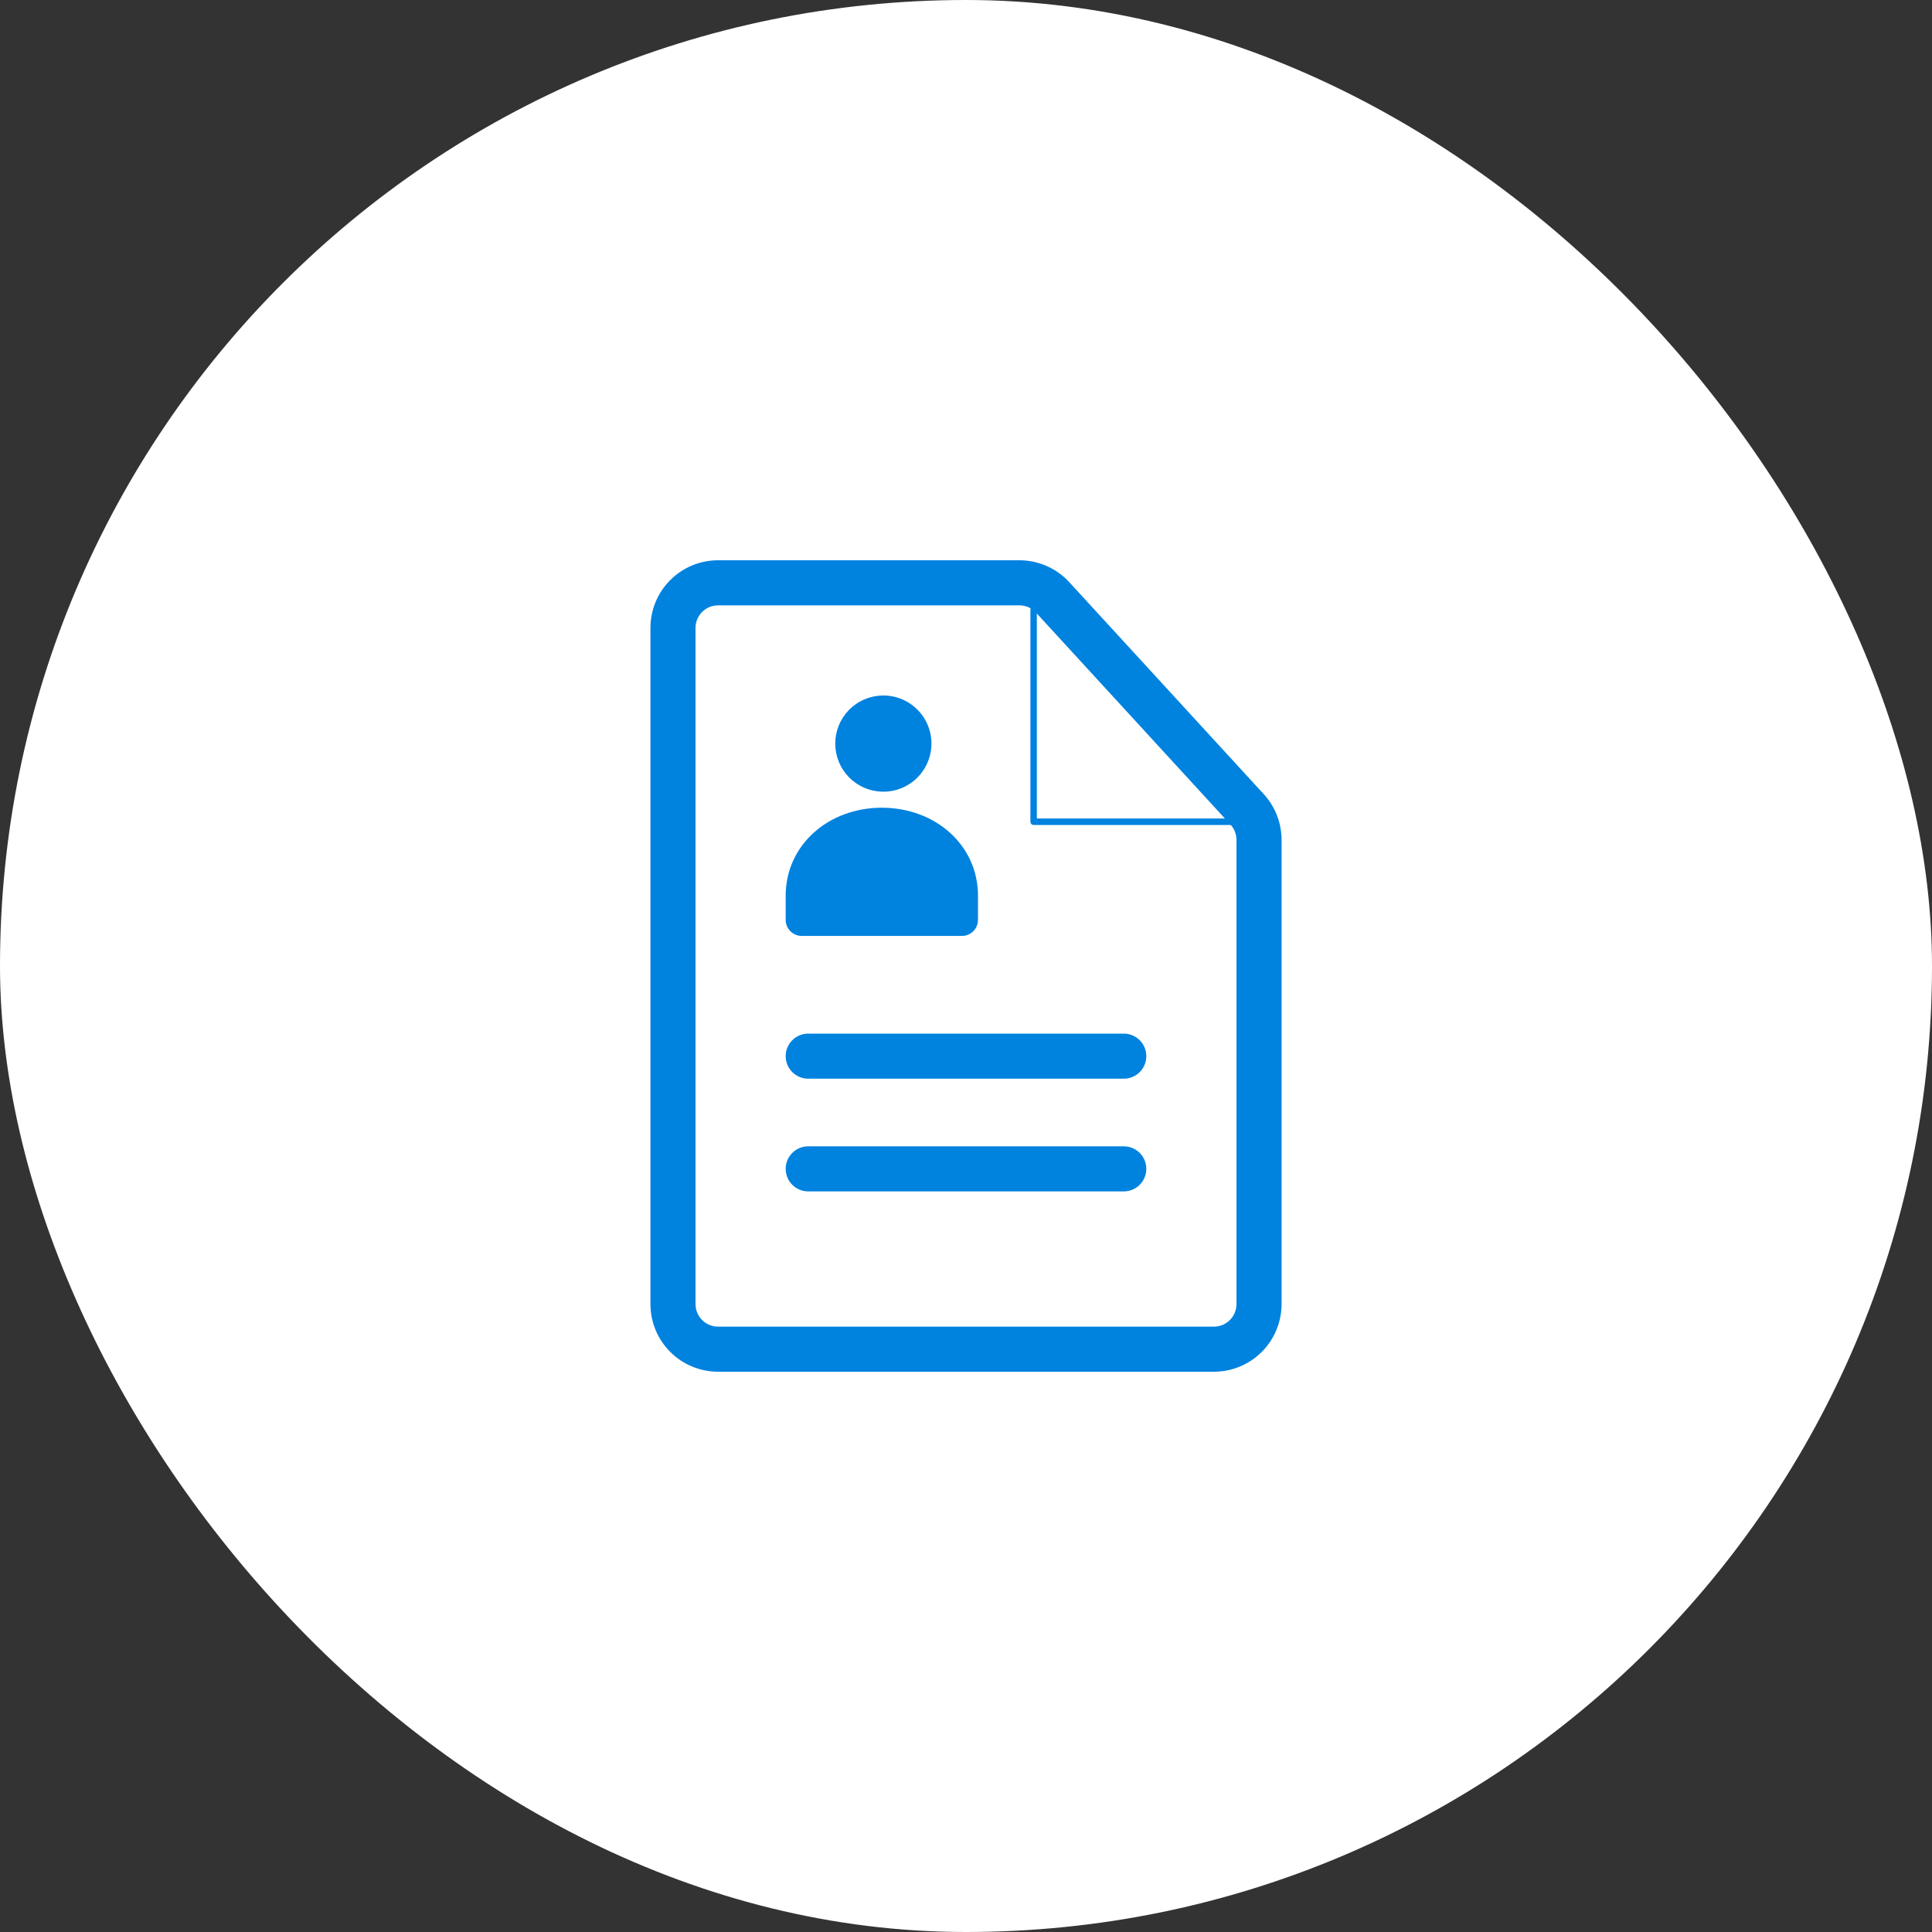
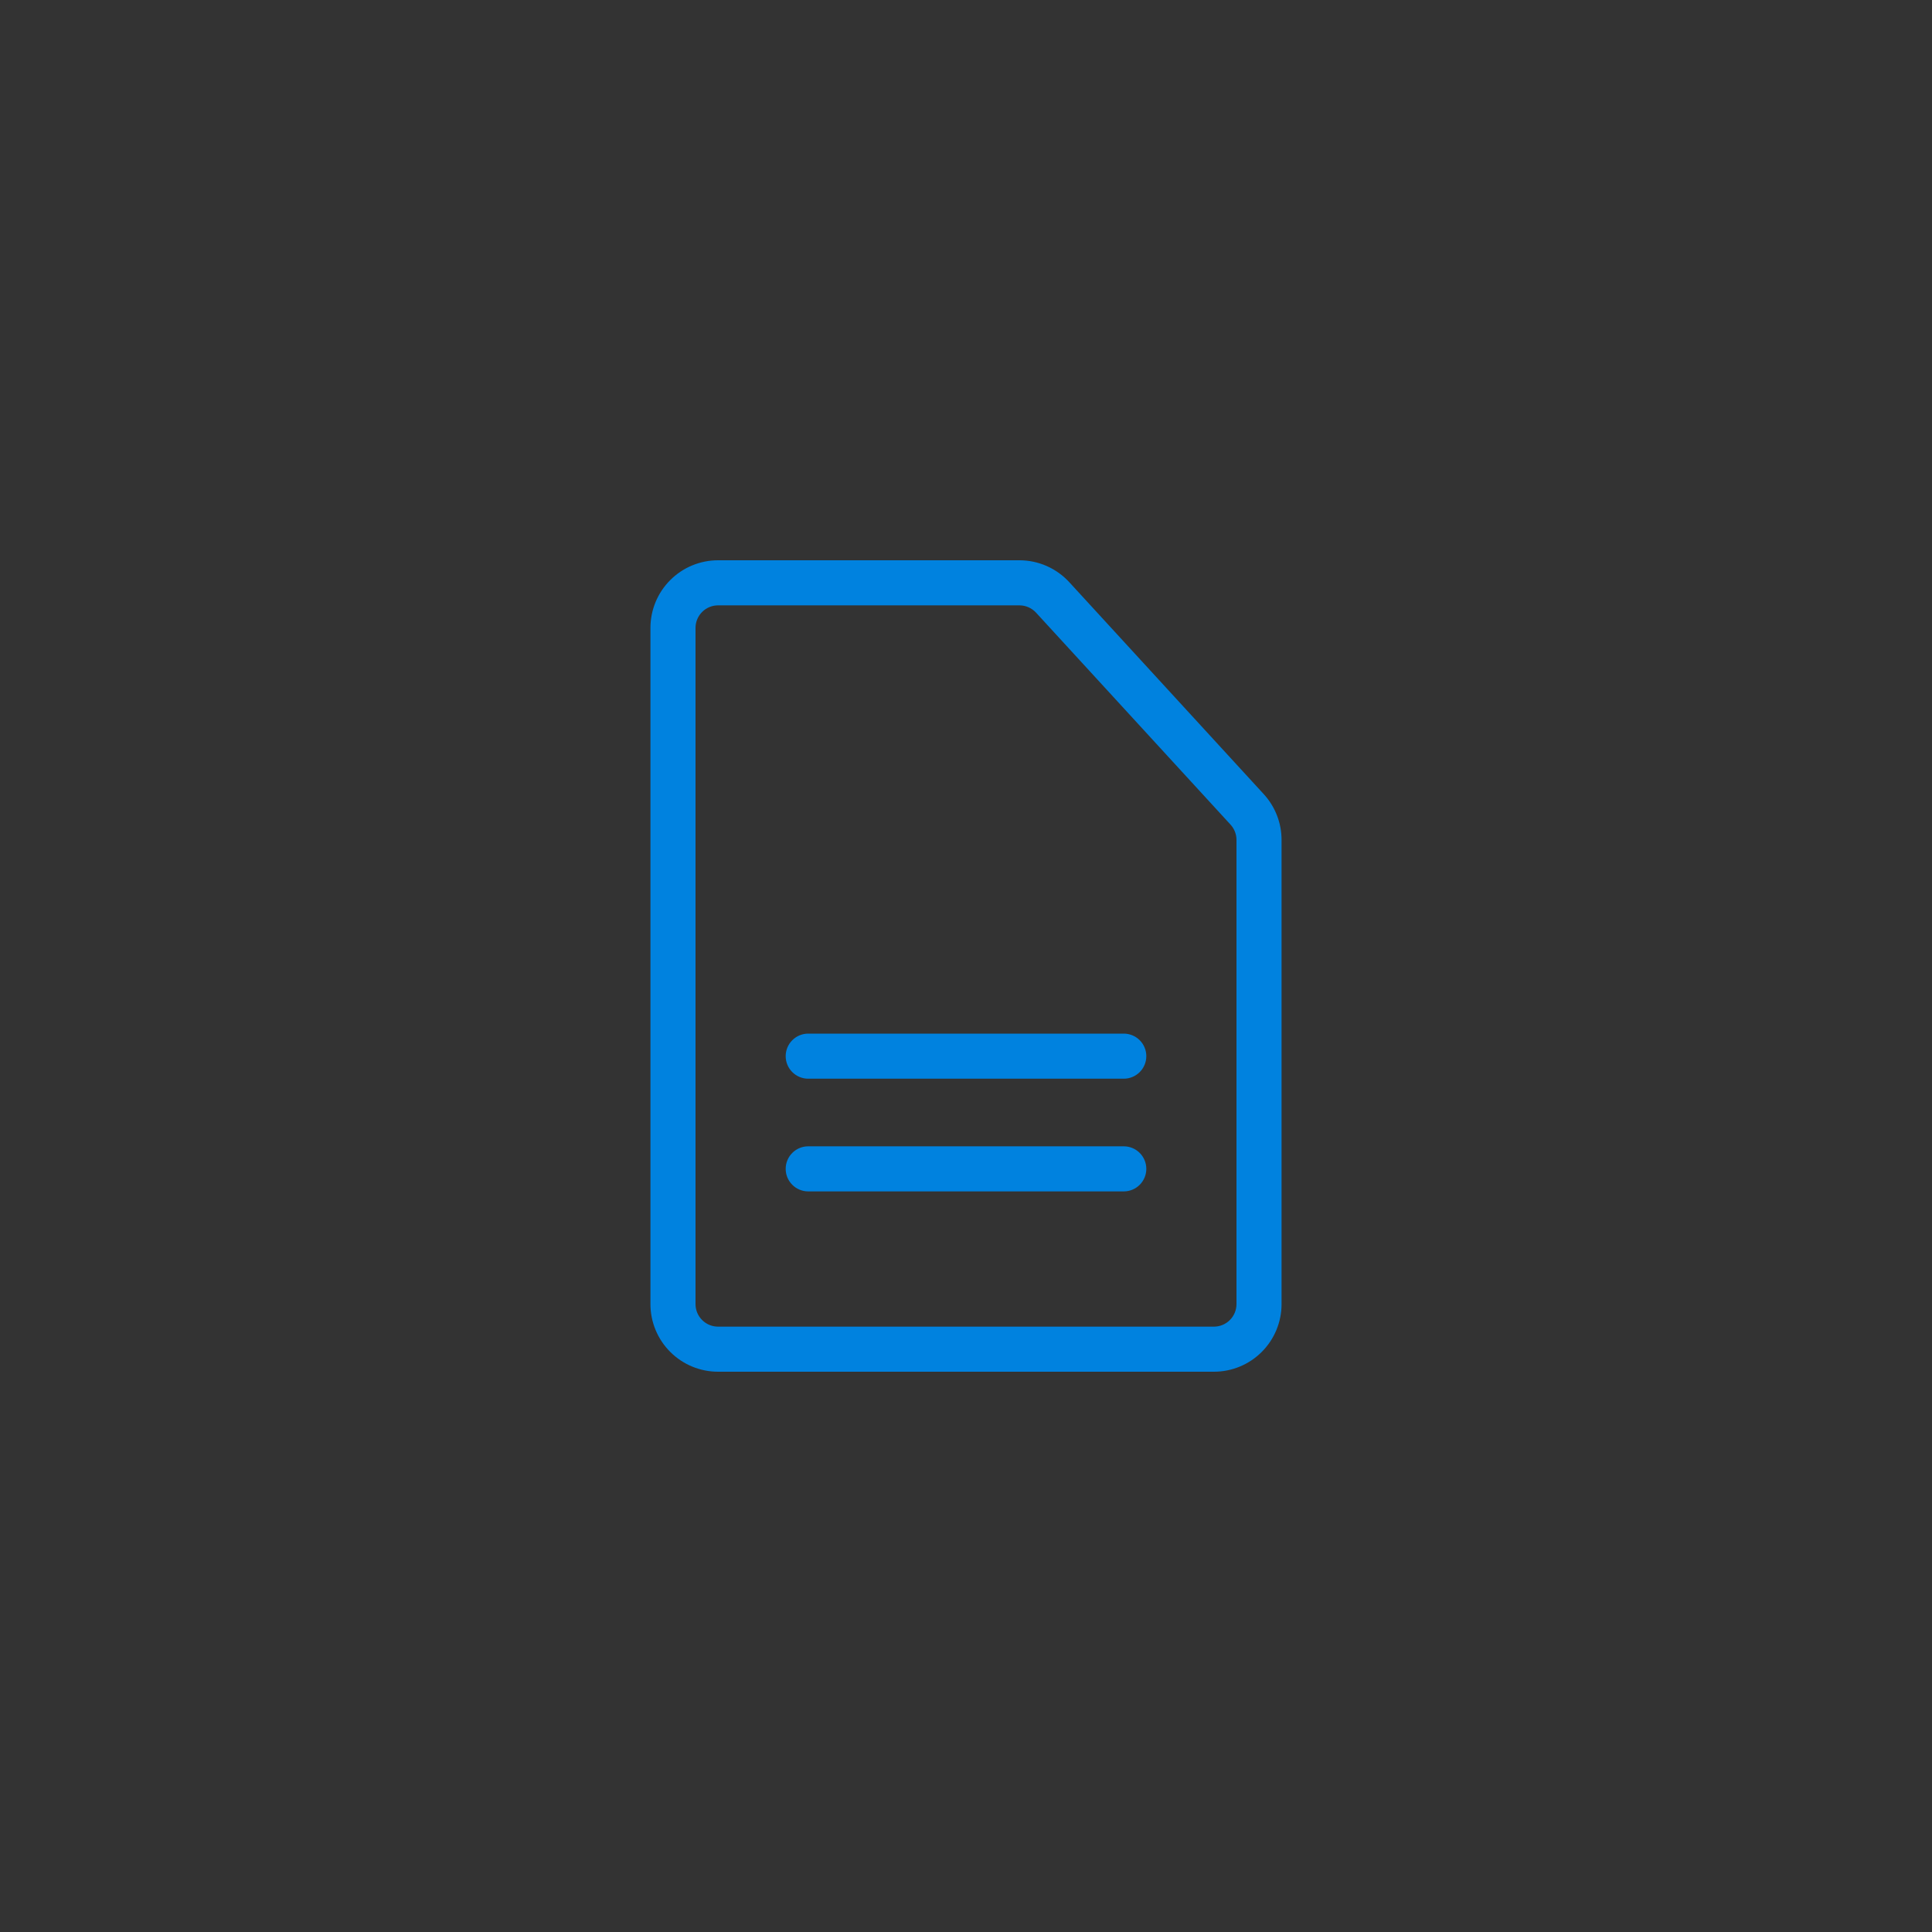
<svg xmlns="http://www.w3.org/2000/svg" width="150" height="150" viewBox="0 0 150 150" fill="none">
  <rect x="0" y="0" width="150" height="150" fill="#333333" stroke="none" />
-   <rect width="150" height="150" rx="75" fill="white" />
  <path d="M62.75 83.75C62.286 83.75 61.841 83.566 61.513 83.237C61.184 82.909 61 82.464 61 82C61 81.536 61.184 81.091 61.513 80.763C61.841 80.434 62.286 80.25 62.75 80.25H87.25C87.714 80.25 88.159 80.434 88.487 80.763C88.816 81.091 89 81.536 89 82C89 82.464 88.816 82.909 88.487 83.237C88.159 83.566 87.714 83.75 87.25 83.75H62.75ZM62.75 92.5C62.286 92.5 61.841 92.316 61.513 91.987C61.184 91.659 61 91.214 61 90.75C61 90.286 61.184 89.841 61.513 89.513C61.841 89.184 62.286 89 62.75 89H87.25C87.714 89 88.159 89.184 88.487 89.513C88.816 89.841 89 90.286 89 90.75C89 91.214 88.816 91.659 88.487 91.987C88.159 92.316 87.714 92.5 87.25 92.5H62.75Z" fill="#0082DF" />
  <path fill-rule="evenodd" clip-rule="evenodd" d="M79.147 43.5H55.75C54.358 43.5 53.022 44.053 52.038 45.038C51.053 46.022 50.5 47.358 50.5 48.75V101.25C50.5 102.642 51.053 103.978 52.038 104.962C53.022 105.947 54.358 106.5 55.75 106.5H94.25C95.642 106.5 96.978 105.947 97.962 104.962C98.947 103.978 99.5 102.642 99.5 101.25V65.207C99.5 63.893 99.006 62.626 98.118 61.658L83.019 45.201C82.526 44.665 81.928 44.236 81.262 43.944C80.595 43.651 79.875 43.5 79.147 43.5ZM54 48.75C54 48.286 54.184 47.841 54.513 47.513C54.841 47.184 55.286 47 55.75 47H79.147C79.39 47 79.631 47.05 79.853 47.148C80.075 47.245 80.275 47.388 80.439 47.567L95.538 64.024C95.835 64.347 96 64.769 96 65.207V101.25C96 101.714 95.816 102.159 95.487 102.487C95.159 102.816 94.714 103 94.25 103H55.75C55.286 103 54.841 102.816 54.513 102.487C54.184 102.159 54 101.714 54 101.25V48.75Z" fill="#0082DF" />
-   <path d="M80.25 47.35V63.8H96.7" stroke="#0082DF" stroke-width="0.5" stroke-linecap="round" stroke-linejoin="round" />
-   <path d="M68.468 61.465C68.968 61.481 69.465 61.395 69.932 61.215C70.398 61.034 70.823 60.761 71.182 60.413C71.541 60.065 71.826 59.648 72.021 59.188C72.216 58.727 72.317 58.233 72.317 57.733C72.317 57.233 72.216 56.738 72.021 56.277C71.826 55.816 71.541 55.4 71.182 55.052C70.823 54.704 70.398 54.431 69.932 54.25C69.465 54.07 68.968 53.984 68.468 54C67.498 54.029 66.577 54.436 65.901 55.133C65.226 55.829 64.848 56.762 64.848 57.733C64.848 58.703 65.226 59.636 65.901 60.333C66.577 61.029 67.498 61.436 68.468 61.465Z" fill="#0082DF" />
-   <path fill-rule="evenodd" clip-rule="evenodd" d="M75.931 69.553C75.931 65.584 72.588 62.711 68.466 62.711C64.343 62.711 61 65.581 61 69.553V71.422C61.001 71.752 61.133 72.068 61.366 72.301C61.6 72.534 61.916 72.665 62.246 72.665H74.689C75.018 72.664 75.333 72.533 75.566 72.3C75.799 72.067 75.93 71.752 75.931 71.422V69.553Z" fill="#0082DF" />
</svg>